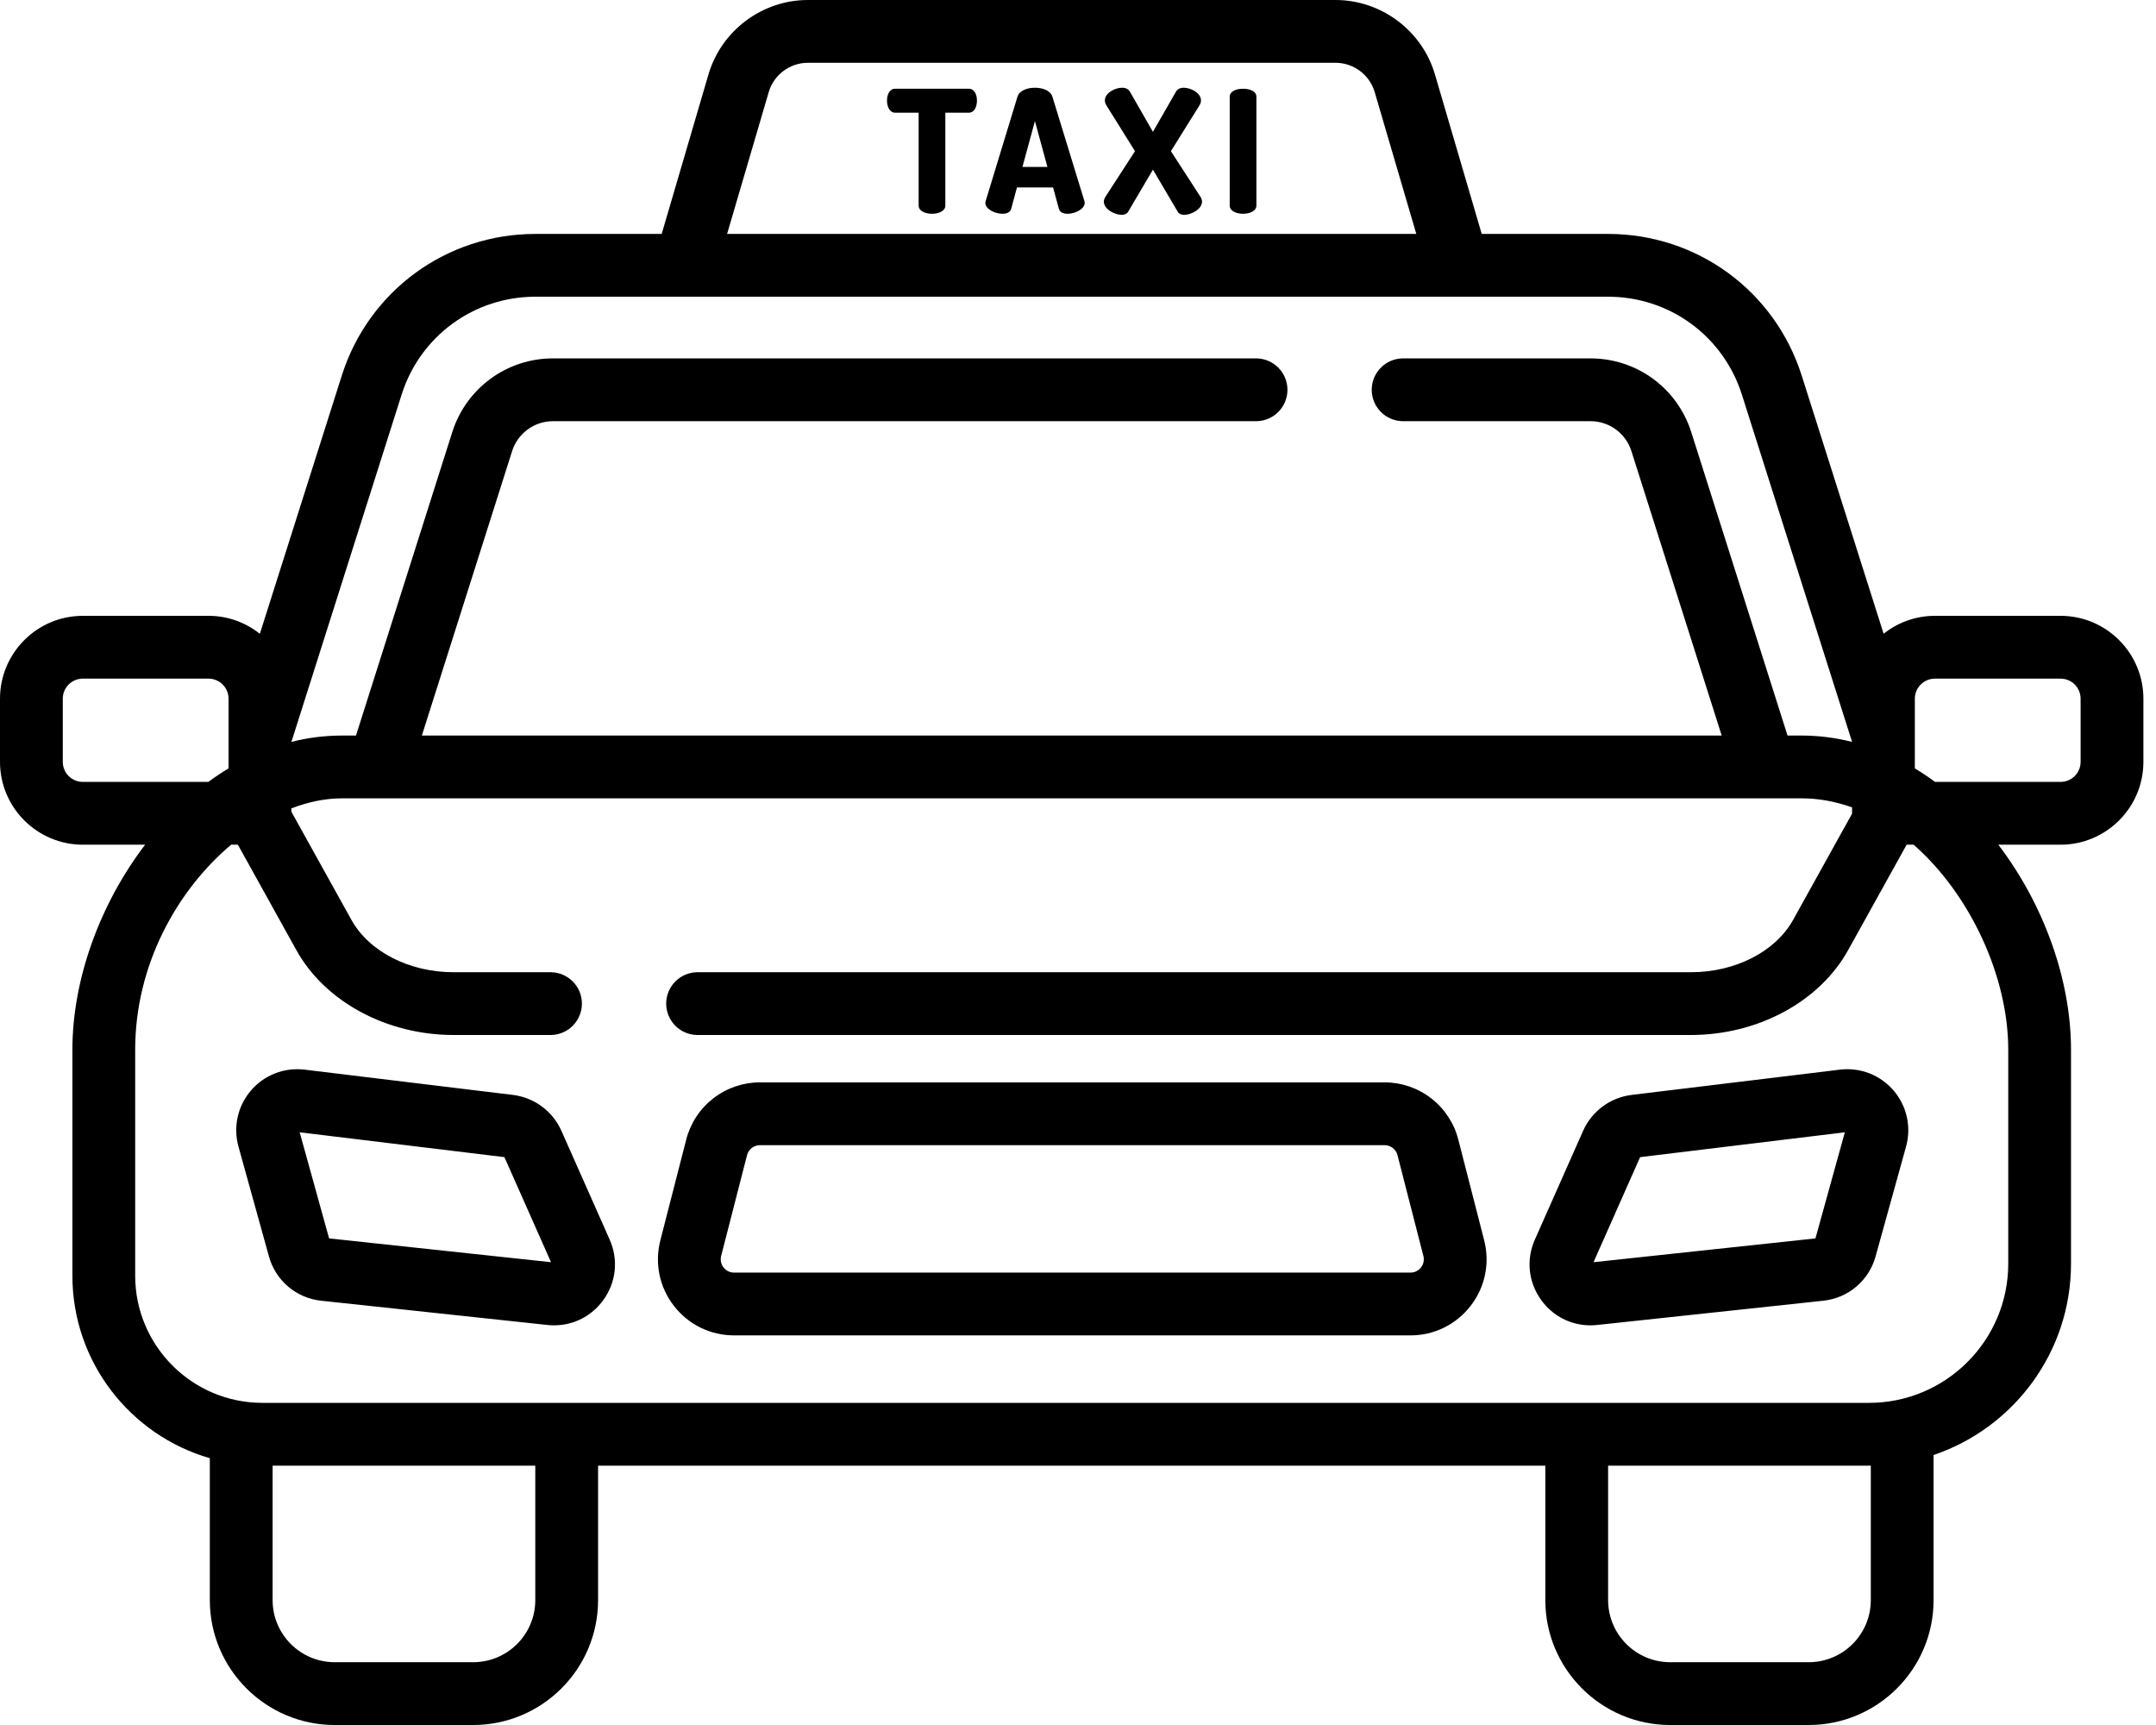
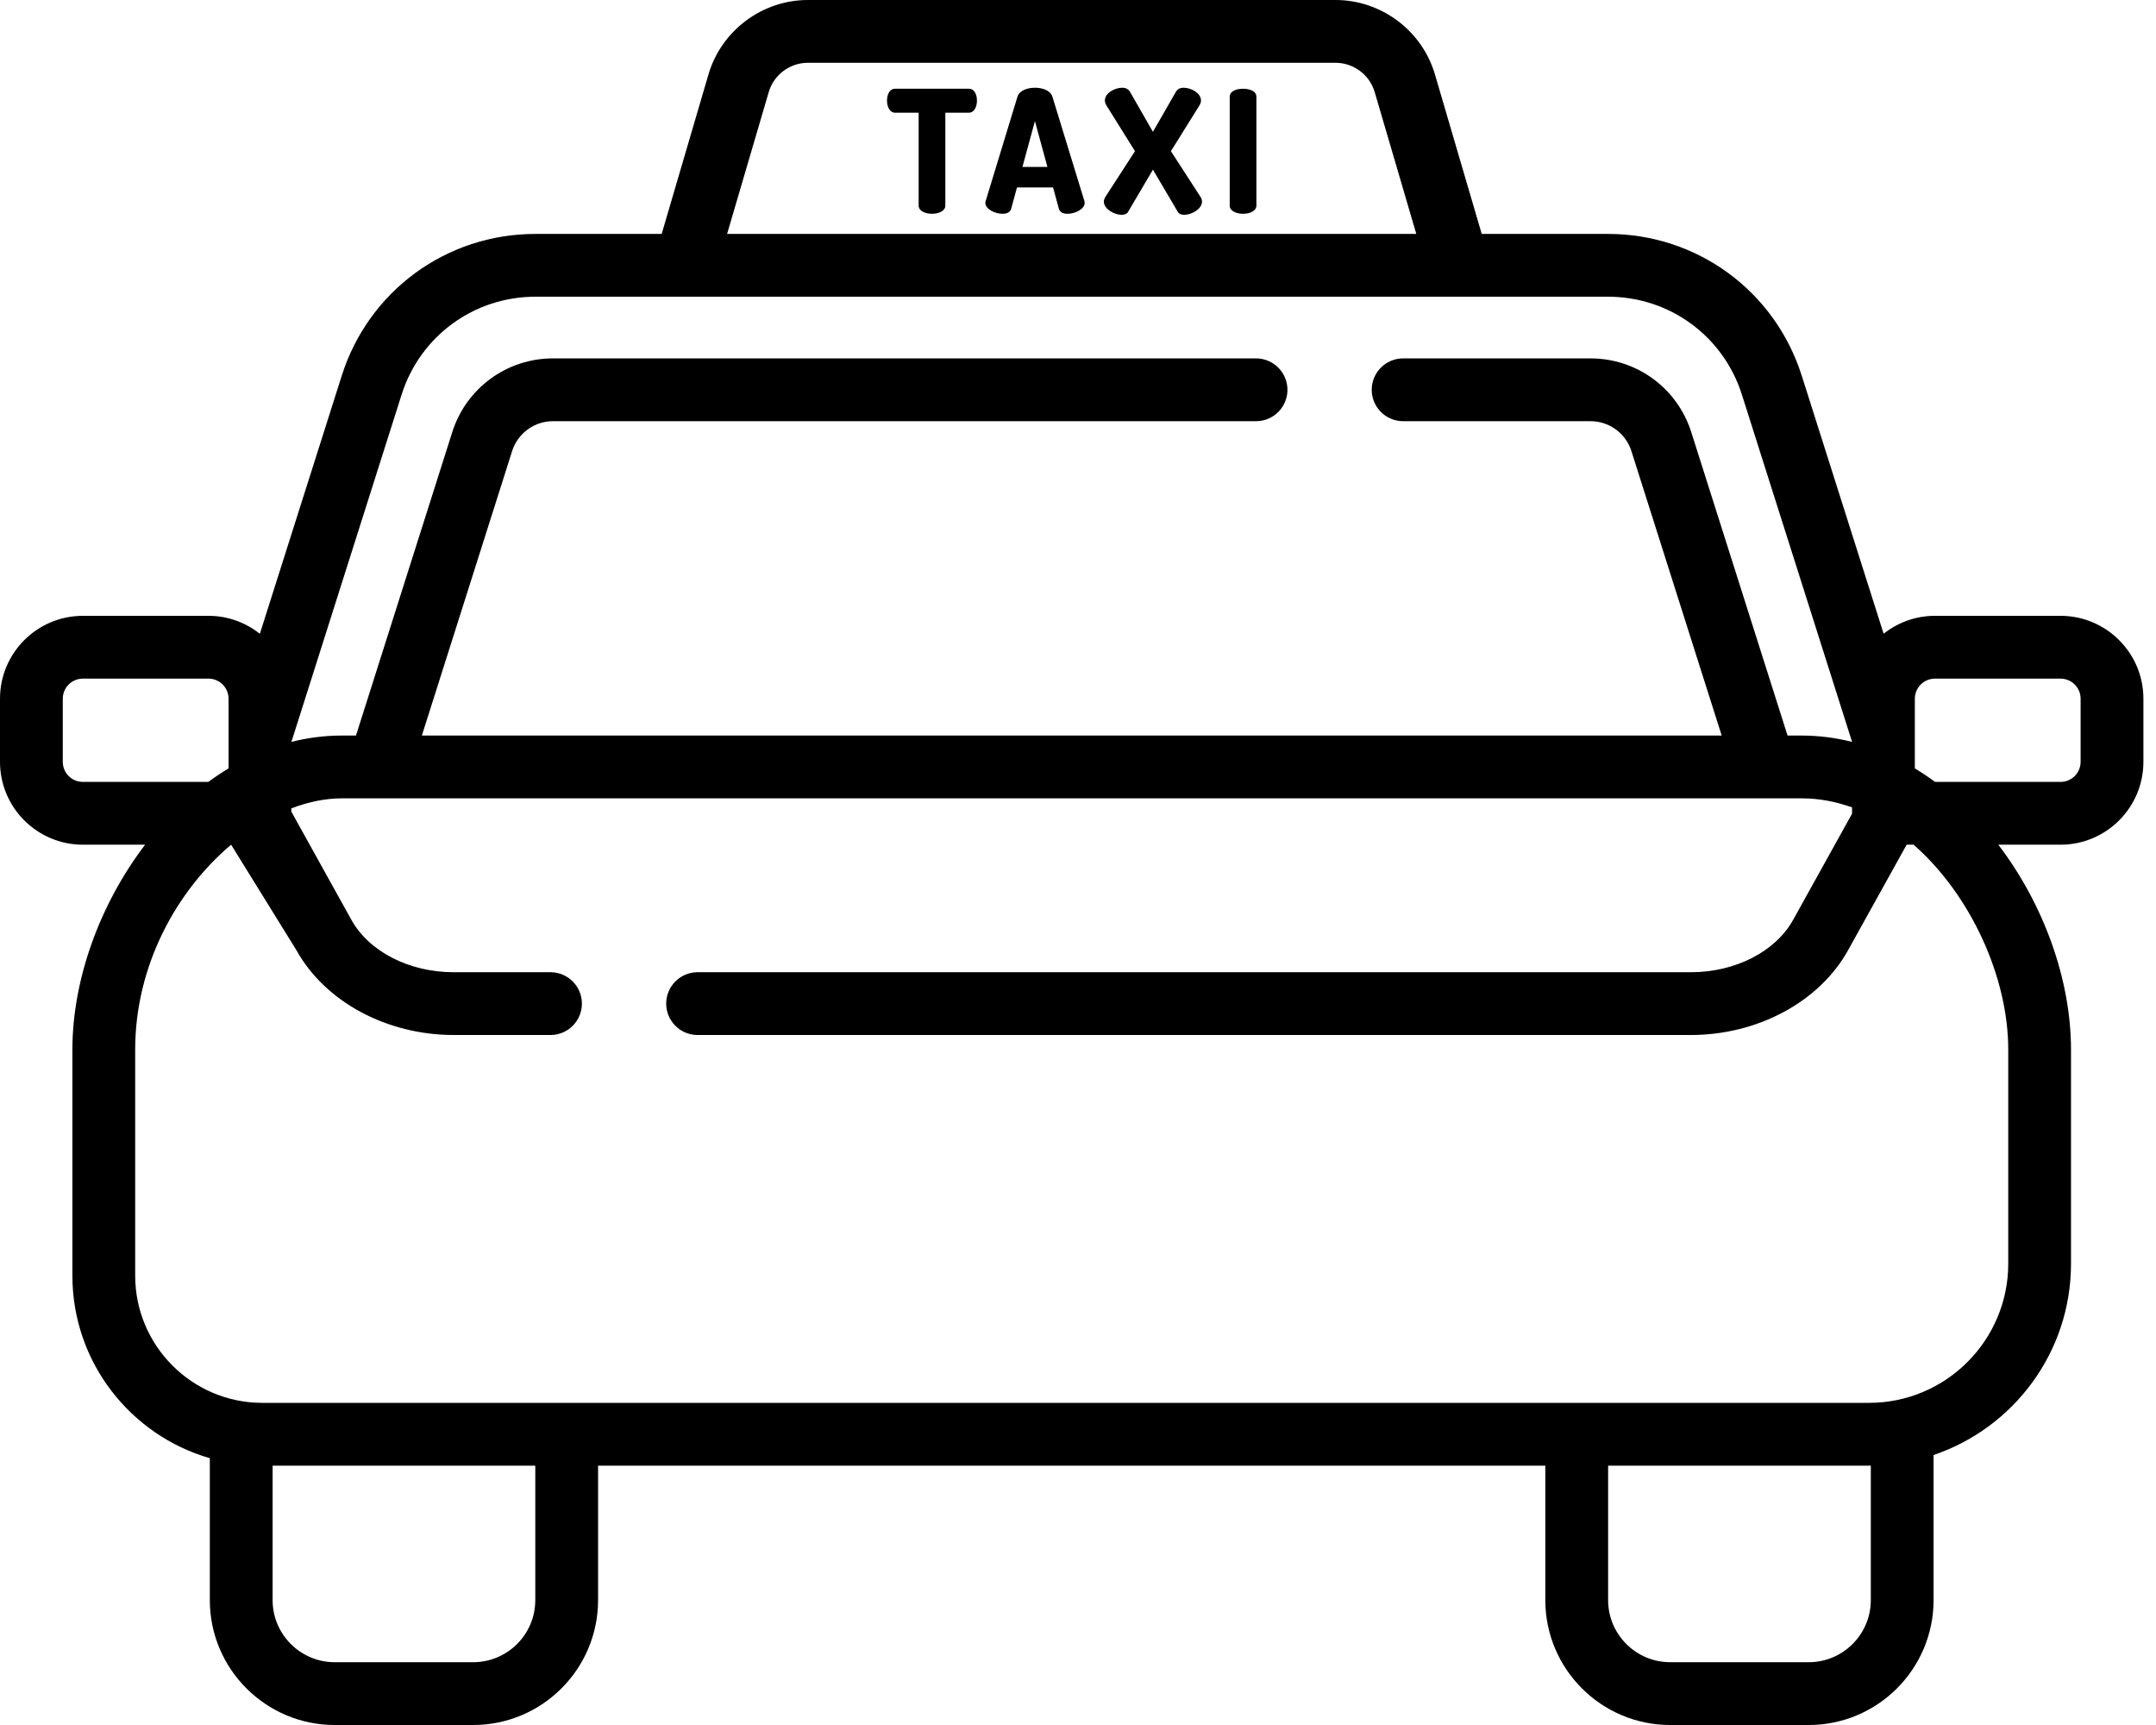
<svg xmlns="http://www.w3.org/2000/svg" width="90" height="72" viewBox="0 0 90 72" fill="none">
  <path d="M40.447 3.704H37.363C37.127 3.704 37.027 3.962 37.027 4.197C37.027 4.468 37.149 4.704 37.363 4.704H38.348V8.58C38.348 8.809 38.627 8.923 38.905 8.923C39.184 8.923 39.462 8.809 39.462 8.58V4.704H40.447C40.661 4.704 40.782 4.468 40.782 4.197C40.782 3.961 40.682 3.704 40.447 3.704ZM45.266 8.388L43.931 4.033C43.852 3.783 43.531 3.662 43.203 3.662C42.874 3.662 42.553 3.783 42.474 4.033L41.147 8.388C41.139 8.416 41.132 8.445 41.132 8.466C41.132 8.73 41.539 8.923 41.846 8.923C42.025 8.923 42.167 8.866 42.21 8.716L42.453 7.823H43.959L44.202 8.716C44.245 8.866 44.388 8.923 44.566 8.923C44.873 8.923 45.28 8.73 45.28 8.466C45.28 8.444 45.273 8.416 45.266 8.388ZM42.681 6.967L43.202 5.054L43.723 6.967H42.681ZM50.113 8.216L48.878 6.31L50.063 4.411C50.113 4.332 50.134 4.261 50.134 4.19C50.134 3.89 49.727 3.662 49.413 3.662C49.256 3.662 49.149 3.719 49.078 3.847L48.128 5.503L47.179 3.847C47.107 3.719 47 3.662 46.843 3.662C46.529 3.662 46.122 3.89 46.122 4.19C46.122 4.261 46.143 4.333 46.193 4.411L47.379 6.31L46.144 8.216C46.101 8.288 46.079 8.352 46.079 8.416C46.079 8.723 46.515 8.966 46.822 8.966C46.936 8.966 47.036 8.93 47.086 8.851L48.128 7.081L49.171 8.851C49.214 8.93 49.321 8.966 49.435 8.966C49.742 8.966 50.177 8.723 50.177 8.416C50.177 8.352 50.156 8.287 50.113 8.216ZM51.89 3.704C51.611 3.704 51.333 3.804 51.333 4.04V8.58C51.333 8.809 51.612 8.923 51.89 8.923C52.169 8.923 52.447 8.809 52.447 8.58V4.04C52.447 3.804 52.169 3.704 51.89 3.704Z" fill="black" />
-   <path d="M86.017 25.704H80.77C79.962 25.704 79.22 25.985 78.63 26.451L75.211 15.678C74.088 12.14 70.841 9.764 67.13 9.764H61.853L59.9 3.105C59.364 1.277 57.658 0 55.753 0H33.721C31.816 0 30.111 1.277 29.575 3.105L27.621 9.764H22.348C18.637 9.764 15.389 12.14 14.267 15.678L10.847 26.454C10.257 25.986 9.514 25.704 8.704 25.704H3.458C1.551 25.704 0 27.256 0 29.162V31.799C0 33.706 1.551 35.257 3.458 35.257H6.058C4.165 37.738 3.022 40.889 3.022 43.812V53.245C3.022 56.857 5.45 59.91 8.759 60.864V66.788C8.759 69.662 11.097 72 13.971 72H19.754C22.628 72 24.966 69.662 24.966 66.788V61.175H64.508V66.788C64.508 69.662 66.846 72 69.72 72H75.504C78.377 72 80.715 69.662 80.715 66.788V60.731C84.047 59.605 86.452 56.452 86.452 52.745V43.812C86.452 40.889 85.31 37.737 83.417 35.257H86.017C87.923 35.257 89.474 33.706 89.474 31.799V29.162C89.474 27.256 87.923 25.704 86.017 25.704ZM32.09 3.843C32.3 3.123 32.971 2.621 33.721 2.621H55.753C56.503 2.621 57.174 3.123 57.385 3.843L59.122 9.764H30.352L32.09 3.843ZM12.162 30.96C12.172 30.933 12.184 30.906 12.193 30.877L16.765 16.47C17.541 14.027 19.784 12.385 22.347 12.385H67.13C69.694 12.385 71.937 14.027 72.713 16.47L77.312 30.963V30.966C76.623 30.791 75.914 30.702 75.202 30.701H74.619L70.601 18.04C70.016 16.197 68.325 14.959 66.392 14.959H58.551C58.207 14.965 57.879 15.105 57.638 15.351C57.397 15.596 57.261 15.926 57.261 16.27C57.261 16.614 57.397 16.944 57.638 17.189C57.879 17.434 58.207 17.575 58.551 17.58H66.392C67.177 17.58 67.865 18.083 68.103 18.833L71.87 30.701H17.61L21.376 18.833C21.491 18.469 21.718 18.151 22.026 17.926C22.334 17.7 22.706 17.579 23.087 17.58H52.454C52.797 17.575 53.125 17.434 53.367 17.189C53.608 16.944 53.743 16.614 53.743 16.27C53.743 15.926 53.608 15.596 53.367 15.351C53.125 15.105 52.797 14.965 52.454 14.959H23.087C22.149 14.957 21.234 15.254 20.477 15.809C19.72 16.363 19.16 17.145 18.878 18.04L14.86 30.701H14.272C13.548 30.701 12.843 30.794 12.162 30.966V30.96ZM3.458 32.636C3.236 32.636 3.023 32.548 2.866 32.391C2.709 32.234 2.621 32.021 2.621 31.799V29.162C2.621 28.94 2.709 28.728 2.866 28.571C3.023 28.414 3.236 28.326 3.458 28.325H8.704C8.926 28.326 9.139 28.414 9.296 28.571C9.452 28.728 9.541 28.94 9.541 29.162V32.072C9.251 32.247 8.97 32.435 8.697 32.636H3.458ZM22.345 66.788C22.345 68.217 21.183 69.379 19.754 69.379H13.971C12.542 69.379 11.38 68.217 11.38 66.788V61.175H22.345V66.788ZM78.095 66.788H78.095C78.095 68.217 76.932 69.379 75.504 69.379H69.72C68.292 69.379 67.129 68.217 67.129 66.788V61.175H78.023C78.047 61.175 78.071 61.173 78.095 61.173V66.788ZM83.832 43.812V52.745C83.832 55.948 81.226 58.554 78.023 58.554H10.951C8.024 58.554 5.643 56.172 5.643 53.245V43.812C5.643 40.272 7.396 37.155 9.648 35.257H9.93L12.375 39.663C13.569 41.812 16.144 43.2 18.937 43.2H23.002C23.345 43.195 23.673 43.054 23.914 42.809C24.156 42.564 24.291 42.234 24.291 41.89C24.291 41.546 24.156 41.216 23.914 40.971C23.673 40.726 23.345 40.585 23.002 40.58H18.937C17.081 40.58 15.405 39.72 14.667 38.391L12.162 33.878V33.741C12.87 33.47 13.584 33.322 14.272 33.322H75.202C75.931 33.322 76.638 33.457 77.312 33.7V33.946C77.312 33.951 77.313 33.956 77.313 33.961L74.854 38.391C74.116 39.721 72.44 40.58 70.584 40.58H29.099C28.755 40.585 28.427 40.726 28.186 40.971C27.945 41.216 27.809 41.546 27.809 41.89C27.809 42.234 27.945 42.564 28.186 42.809C28.427 43.054 28.755 43.195 29.099 43.2H70.584C73.377 43.2 75.953 41.812 77.145 39.663L79.591 35.257H79.882C82.261 37.345 83.832 40.779 83.832 43.812ZM86.853 31.799C86.853 32.021 86.765 32.234 86.608 32.391C86.451 32.548 86.238 32.636 86.017 32.636H80.777C80.504 32.435 80.223 32.247 79.933 32.072V29.162C79.934 28.941 80.022 28.728 80.179 28.571C80.336 28.414 80.548 28.326 80.77 28.326H86.017C86.238 28.326 86.451 28.414 86.608 28.571C86.765 28.728 86.853 28.941 86.853 29.162V31.799Z" fill="black" />
-   <path d="M25.449 51.738L23.434 47.196C23.255 46.794 22.974 46.445 22.62 46.183C22.266 45.921 21.85 45.755 21.413 45.701L12.715 44.646C12.299 44.596 11.878 44.648 11.488 44.799C11.097 44.951 10.751 45.196 10.478 45.514C10.205 45.831 10.014 46.21 9.923 46.618C9.831 47.027 9.842 47.452 9.954 47.855L11.226 52.439C11.361 52.932 11.641 53.372 12.03 53.703C12.42 54.033 12.9 54.238 13.408 54.291L22.85 55.303C22.945 55.313 23.038 55.318 23.131 55.318C23.942 55.318 24.692 54.939 25.179 54.271C25.722 53.527 25.823 52.58 25.449 51.738ZM13.738 51.69L12.51 47.261L21.056 48.298L23.002 52.683L13.738 51.69ZM79.043 45.514C78.77 45.196 78.424 44.951 78.034 44.799C77.643 44.648 77.222 44.596 76.806 44.646L68.108 45.701C67.671 45.755 67.255 45.921 66.901 46.183C66.547 46.445 66.266 46.794 66.087 47.196L64.072 51.738C63.698 52.58 63.799 53.527 64.342 54.271C64.829 54.939 65.579 55.318 66.39 55.318C66.483 55.318 66.577 55.313 66.671 55.303L76.113 54.291C76.621 54.238 77.101 54.033 77.49 53.703C77.88 53.372 78.16 52.932 78.295 52.439L79.567 47.855C79.679 47.452 79.69 47.027 79.598 46.618C79.507 46.21 79.316 45.831 79.043 45.514ZM75.784 51.69L66.52 52.683L68.465 48.298L77.011 47.261L75.784 51.69ZM61.955 51.769L60.875 47.564C60.7 46.881 60.302 46.276 59.745 45.844C59.188 45.411 58.502 45.177 57.797 45.177H31.724C31.019 45.177 30.334 45.411 29.776 45.844C29.219 46.276 28.821 46.881 28.646 47.564L27.566 51.769C27.32 52.727 27.526 53.725 28.133 54.507C28.739 55.289 29.655 55.738 30.644 55.738H58.877C59.867 55.738 60.782 55.289 61.388 54.507C61.995 53.725 62.201 52.727 61.955 51.769ZM59.317 52.901C59.266 52.969 59.199 53.023 59.123 53.061C59.046 53.099 58.962 53.118 58.877 53.117H30.644C30.559 53.118 30.475 53.099 30.398 53.061C30.322 53.024 30.255 52.969 30.204 52.901C30.151 52.834 30.115 52.756 30.097 52.673C30.08 52.589 30.082 52.503 30.104 52.421L31.184 48.216C31.215 48.097 31.285 47.99 31.383 47.915C31.48 47.839 31.601 47.798 31.724 47.798H57.797C58.052 47.798 58.274 47.97 58.337 48.216L59.417 52.421C59.439 52.503 59.441 52.589 59.424 52.673C59.407 52.756 59.37 52.834 59.317 52.901Z" fill="black" />
+   <path d="M86.017 25.704H80.77C79.962 25.704 79.22 25.985 78.63 26.451L75.211 15.678C74.088 12.14 70.841 9.764 67.13 9.764H61.853L59.9 3.105C59.364 1.277 57.658 0 55.753 0H33.721C31.816 0 30.111 1.277 29.575 3.105L27.621 9.764H22.348C18.637 9.764 15.389 12.14 14.267 15.678L10.847 26.454C10.257 25.986 9.514 25.704 8.704 25.704H3.458C1.551 25.704 0 27.256 0 29.162V31.799C0 33.706 1.551 35.257 3.458 35.257H6.058C4.165 37.738 3.022 40.889 3.022 43.812V53.245C3.022 56.857 5.45 59.91 8.759 60.864V66.788C8.759 69.662 11.097 72 13.971 72H19.754C22.628 72 24.966 69.662 24.966 66.788V61.175H64.508V66.788C64.508 69.662 66.846 72 69.72 72H75.504C78.377 72 80.715 69.662 80.715 66.788V60.731C84.047 59.605 86.452 56.452 86.452 52.745V43.812C86.452 40.889 85.31 37.737 83.417 35.257H86.017C87.923 35.257 89.474 33.706 89.474 31.799V29.162C89.474 27.256 87.923 25.704 86.017 25.704ZM32.09 3.843C32.3 3.123 32.971 2.621 33.721 2.621H55.753C56.503 2.621 57.174 3.123 57.385 3.843L59.122 9.764H30.352L32.09 3.843ZM12.162 30.96C12.172 30.933 12.184 30.906 12.193 30.877L16.765 16.47C17.541 14.027 19.784 12.385 22.347 12.385H67.13C69.694 12.385 71.937 14.027 72.713 16.47L77.312 30.963V30.966C76.623 30.791 75.914 30.702 75.202 30.701H74.619L70.601 18.04C70.016 16.197 68.325 14.959 66.392 14.959H58.551C58.207 14.965 57.879 15.105 57.638 15.351C57.397 15.596 57.261 15.926 57.261 16.27C57.261 16.614 57.397 16.944 57.638 17.189C57.879 17.434 58.207 17.575 58.551 17.58H66.392C67.177 17.58 67.865 18.083 68.103 18.833L71.87 30.701H17.61L21.376 18.833C21.491 18.469 21.718 18.151 22.026 17.926C22.334 17.7 22.706 17.579 23.087 17.58H52.454C52.797 17.575 53.125 17.434 53.367 17.189C53.608 16.944 53.743 16.614 53.743 16.27C53.743 15.926 53.608 15.596 53.367 15.351C53.125 15.105 52.797 14.965 52.454 14.959H23.087C22.149 14.957 21.234 15.254 20.477 15.809C19.72 16.363 19.16 17.145 18.878 18.04L14.86 30.701H14.272C13.548 30.701 12.843 30.794 12.162 30.966V30.96ZM3.458 32.636C3.236 32.636 3.023 32.548 2.866 32.391C2.709 32.234 2.621 32.021 2.621 31.799V29.162C2.621 28.94 2.709 28.728 2.866 28.571C3.023 28.414 3.236 28.326 3.458 28.325H8.704C8.926 28.326 9.139 28.414 9.296 28.571C9.452 28.728 9.541 28.94 9.541 29.162V32.072C9.251 32.247 8.97 32.435 8.697 32.636H3.458ZM22.345 66.788C22.345 68.217 21.183 69.379 19.754 69.379H13.971C12.542 69.379 11.38 68.217 11.38 66.788V61.175H22.345V66.788ZM78.095 66.788H78.095C78.095 68.217 76.932 69.379 75.504 69.379H69.72C68.292 69.379 67.129 68.217 67.129 66.788V61.175H78.023C78.047 61.175 78.071 61.173 78.095 61.173V66.788ZM83.832 43.812V52.745C83.832 55.948 81.226 58.554 78.023 58.554H10.951C8.024 58.554 5.643 56.172 5.643 53.245V43.812C5.643 40.272 7.396 37.155 9.648 35.257L12.375 39.663C13.569 41.812 16.144 43.2 18.937 43.2H23.002C23.345 43.195 23.673 43.054 23.914 42.809C24.156 42.564 24.291 42.234 24.291 41.89C24.291 41.546 24.156 41.216 23.914 40.971C23.673 40.726 23.345 40.585 23.002 40.58H18.937C17.081 40.58 15.405 39.72 14.667 38.391L12.162 33.878V33.741C12.87 33.47 13.584 33.322 14.272 33.322H75.202C75.931 33.322 76.638 33.457 77.312 33.7V33.946C77.312 33.951 77.313 33.956 77.313 33.961L74.854 38.391C74.116 39.721 72.44 40.58 70.584 40.58H29.099C28.755 40.585 28.427 40.726 28.186 40.971C27.945 41.216 27.809 41.546 27.809 41.89C27.809 42.234 27.945 42.564 28.186 42.809C28.427 43.054 28.755 43.195 29.099 43.2H70.584C73.377 43.2 75.953 41.812 77.145 39.663L79.591 35.257H79.882C82.261 37.345 83.832 40.779 83.832 43.812ZM86.853 31.799C86.853 32.021 86.765 32.234 86.608 32.391C86.451 32.548 86.238 32.636 86.017 32.636H80.777C80.504 32.435 80.223 32.247 79.933 32.072V29.162C79.934 28.941 80.022 28.728 80.179 28.571C80.336 28.414 80.548 28.326 80.77 28.326H86.017C86.238 28.326 86.451 28.414 86.608 28.571C86.765 28.728 86.853 28.941 86.853 29.162V31.799Z" fill="black" />
</svg>